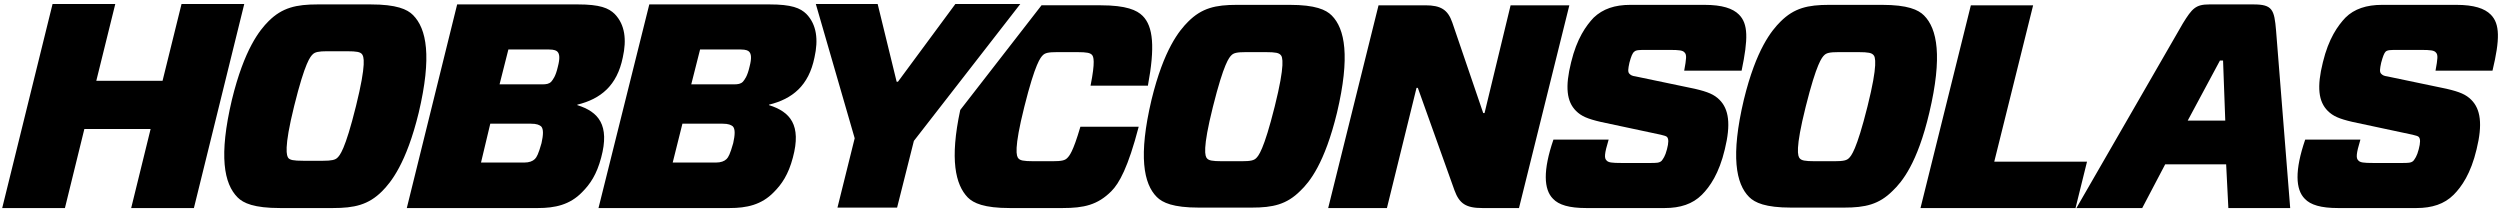
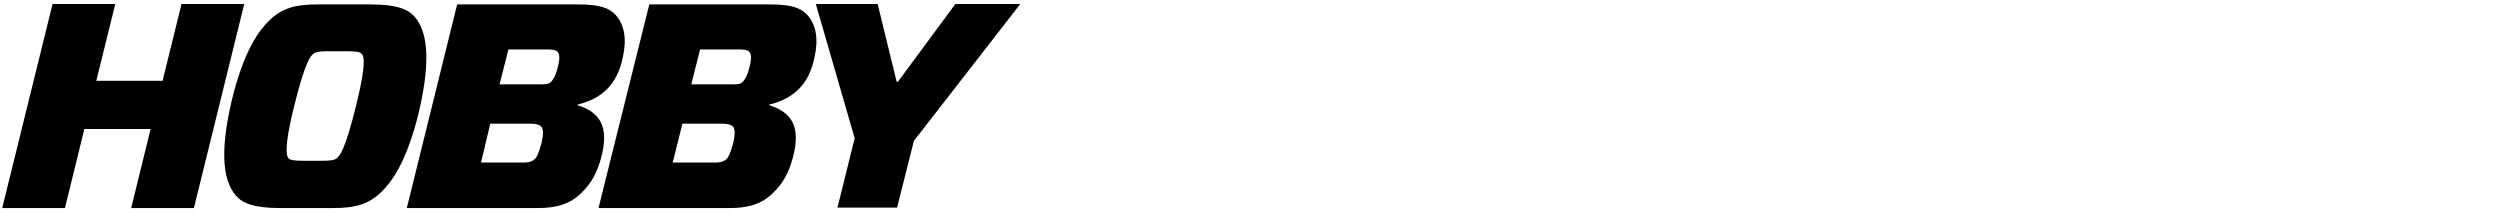
<svg xmlns="http://www.w3.org/2000/svg" version="1.1" id="Capa_1" x="0px" y="0px" viewBox="0 0 566 48" enable-background="new 0 0 566 48" xml:space="preserve" width="566" height="48">
  <g>
-     <path fill="#000000" d="M259.9,19.3c1.6-8.6,1.2-13.3-1.2-15.7c-1.3-1.3-3.7-2.4-9.5-2.4h-12c-0.5,0-0.9,0-1.4,0l-18.4,23.7   c-2.4,11.2-1.1,16.9,1.7,19.8c1.3,1.3,3.7,2.4,9.5,2.4h12c4.8,0,7.9-0.7,11-3.8c1.8-1.8,3.8-5.4,6.2-14.6h-13.2   c-1.7,5.8-2.5,6.6-3,7.1c-0.5,0.5-1.2,0.7-3.3,0.7H234c-2.4,0-3-0.2-3.4-0.6c-0.5-0.5-1.1-2.1,1.3-11.7c2.5-10,3.7-11.2,4.2-11.7   c0.5-0.5,1.2-0.7,3.3-0.7h4.4c2.4,0,3,0.2,3.4,0.6c0.4,0.4,0.8,1.5-0.3,7H259.9z M288.6,24.1c-2.5,10-3.7,11.2-4.2,11.7   c-0.5,0.5-1.2,0.7-3.3,0.7h-4.4c-2.4,0-3-0.2-3.4-0.6c-0.5-0.5-1.1-2.1,1.3-11.7c2.5-10,3.7-11.2,4.2-11.7c0.5-0.5,1.2-0.7,3.3-0.7   h4.4c2.4,0,3,0.2,3.4,0.6C290.4,12.8,291,14.5,288.6,24.1 M302.7,25.5c3-12.7,1.8-19-1.2-22c-1.3-1.3-3.7-2.4-9.5-2.4h-12   c-4.8,0-7.9,0.7-11,3.8c-2,2-5.5,6.2-8.3,17.7c-3,12.7-1.8,19,1.2,22c1.3,1.3,3.7,2.4,9.5,2.4h12c4.8,0,7.9-0.7,11-3.8   C296.5,41.2,299.9,37,302.7,25.5 M343.9,47.1l11.4-45.9H342l-5.9,24.4h-0.3l-7-20.5c-1-2.9-2.6-3.9-6.1-3.9h-10.6l-11.4,45.9H314   l6.7-27.2h0.3l8.3,23.2c1.1,3,2.6,4,6.3,4H343.9z M394.3,16c1.5-7.2,1.5-10.6-0.6-12.7c-1.4-1.4-3.8-2.2-7.8-2.2h-16.8   c-3.5,0-6.2,0.9-8.3,2.9c-1.7,1.8-3.8,4.7-5.1,10.1c-1.4,5.6-1,8.9,1.1,11c1.2,1.2,2.6,1.8,5.6,2.5l13.6,2.9   c0.8,0.2,1.2,0.3,1.4,0.5c0.4,0.4,0.4,1.3,0,2.8c-0.4,1.6-0.9,2.2-1.2,2.6c-0.5,0.5-1.2,0.5-2.7,0.5h-6.4c-2.2,0-3-0.1-3.4-0.6   c-0.5-0.5-0.5-1.4,0.5-4.7h-12.5c-2.4,7-2.2,11.3-0.1,13.4c1.3,1.4,3.7,2.1,7.5,2.1h17.8c3.5,0,6.3-0.9,8.4-3   c1.8-1.8,3.9-4.8,5.2-10.3c1.4-5.7,0.9-9.1-1.2-11.2c-1.2-1.2-2.6-1.8-5.6-2.5l-13.4-2.8c-0.8-0.1-1.1-0.3-1.4-0.6   c-0.4-0.4-0.3-1.1,0-2.5c0.4-1.5,0.7-2.2,1.1-2.5c0.4-0.4,1.2-0.4,2.7-0.4h5.3c2.2,0,3,0.1,3.4,0.6c0.5,0.5,0.4,1.4-0.1,4.1H394.3z    M422.8,24.1c-2.5,10-3.7,11.2-4.2,11.7c-0.5,0.5-1.2,0.7-3.3,0.7h-4.4c-2.4,0-3-0.2-3.4-0.6c-0.5-0.5-1.1-2.1,1.3-11.7   c2.5-10,3.7-11.2,4.2-11.7c0.5-0.5,1.2-0.7,3.3-0.7h4.4c2.4,0,3,0.2,3.4,0.6C424.6,12.8,425.2,14.5,422.8,24.1 M436.8,25.5   c3-12.7,1.8-19-1.2-22c-1.3-1.3-3.7-2.4-9.5-2.4h-12c-4.8,0-7.9,0.7-11,3.8c-2,2-5.5,6.2-8.3,17.7c-3,12.7-1.8,19,1.2,22   c1.3,1.3,3.7,2.4,9.5,2.4h12c4.8,0,7.9-0.7,11-3.8C430.6,41.2,434.1,37,436.8,25.5 M472.5,36.6h-21l8.8-35.4h-14.1l-11.4,45.9h35.1   L472.5,36.6z M503.8,27.3h-8.5l7.3-13.6h0.7L503.8,27.3z M504.5,47.1h14l-3.2-40.2c-0.4-4.7-0.8-5.9-5.1-5.9h-10   c-3.1,0-3.9,0.9-6,4.3l-24.1,41.8H485l5.2-9.9H504L504.5,47.1z M563.9,3.3c-1.4-1.4-3.8-2.2-7.8-2.2h-16.8C535.8,1.1,533,2,531,4   c-1.7,1.8-3.8,4.7-5.1,10.1c-1.4,5.6-1,8.9,1.1,11c1.2,1.2,2.6,1.8,5.6,2.5l13.6,2.9c0.8,0.2,1.2,0.3,1.4,0.5   c0.4,0.4,0.4,1.3,0,2.8c-0.4,1.6-0.9,2.2-1.2,2.6c-0.5,0.5-1.2,0.5-2.7,0.5h-6.4c-2.2,0-3-0.1-3.4-0.6c-0.5-0.5-0.5-1.4,0.5-4.7   h-12.5c-2.4,7-2.2,11.3-0.1,13.4c1.3,1.4,3.7,2.1,7.5,2.1h17.8c3.5,0,6.3-0.9,8.4-3c1.8-1.8,3.9-4.8,5.2-10.3   c1.4-5.7,0.9-9.1-1.2-11.2c-1.2-1.2-2.6-1.8-5.6-2.5l-13.4-2.8c-0.8-0.1-1.1-0.3-1.4-0.6c-0.4-0.4-0.3-1.1,0-2.5   c0.4-1.5,0.7-2.2,1-2.5c0.4-0.4,1.2-0.4,2.7-0.4h5.3c2.2,0,3,0.1,3.4,0.6c0.5,0.5,0.4,1.4-0.1,4.1h12.9C566,8.9,566,5.4,563.9,3.3" />
    <path fill="#000000" d="M231,0.9h-14.7l-13,17.6H203l-4.3-17.6h-14l8.8,30.4l-3.9,15.7h13.5l3.8-15.1L231,0.9z M165.2,47.1   c3.8,0,7.2-0.7,10-3.6c1.8-1.8,3.3-4,4.3-7.8c2-7.4-0.6-10.4-5.4-11.9v-0.1c5.3-1.3,9-4.3,10.3-10.7c0.9-4,0.5-7.4-1.8-9.8   c-1.4-1.4-3.4-2.2-8.4-2.2H147l-11.5,46.1H165.2z M163.5,28c1.5,0,2,0.3,2.4,0.6c0.6,0.6,0.5,2,0.1,3.8c-0.7,2.5-1.1,3.2-1.5,3.6   c-0.5,0.5-1.3,0.8-2.4,0.8h-9.8l2.2-8.8H163.5z M167.6,11.2c1.4,0,1.8,0.3,2,0.5c0.5,0.5,0.6,1.5,0.1,3.4c-0.5,2.2-1.1,2.9-1.5,3.4   c-0.5,0.5-1.1,0.6-2.1,0.6h-9.6l2-7.9H167.6z M121.8,47.1c3.8,0,7.2-0.7,10-3.6c1.8-1.8,3.3-4,4.3-7.8c2-7.4-0.6-10.4-5.4-11.9   v-0.1c5.3-1.3,9-4.3,10.3-10.7c0.9-4,0.5-7.4-1.8-9.8c-1.4-1.4-3.4-2.2-8.4-2.2h-27.3L92.1,47.1H121.8z M120.1,28   c1.5,0,2,0.3,2.4,0.6c0.6,0.6,0.5,2,0.1,3.8c-0.7,2.5-1.1,3.2-1.5,3.6c-0.5,0.5-1.3,0.8-2.4,0.8h-9.8L111,28H120.1z M124.2,11.2   c1.4,0,1.8,0.3,2,0.5c0.5,0.5,0.6,1.5,0.1,3.4c-0.5,2.2-1.1,2.9-1.5,3.4c-0.5,0.5-1.1,0.6-2.1,0.6h-9.6l2-7.9H124.2z M66.6,24   c2.5-10.1,3.7-11.2,4.2-11.7c0.5-0.5,1.3-0.7,3.3-0.7h4.4c2.4,0,3,0.2,3.4,0.6c0.5,0.5,1.1,2.1-1.3,11.8   c-2.5,10.1-3.7,11.2-4.2,11.7c-0.5,0.5-1.3,0.7-3.3,0.7h-4.4c-2.4,0-3-0.2-3.4-0.6C64.9,35.3,64.2,33.7,66.6,24 M75.4,47.1   c4.8,0,8-0.7,11.1-3.8c2-2,5.5-6.3,8.3-17.8c3-12.7,1.8-19-1.3-22.1c-1.3-1.3-3.7-2.4-9.6-2.4H71.9c-4.8,0-8,0.7-11.1,3.8   c-2,2-5.5,6.3-8.3,17.8c-3,12.7-1.8,19,1.3,22.1c1.3,1.3,3.7,2.4,9.6,2.4H75.4z M55.3,0.9H41.1l-4.3,17.4h-15l4.3-17.4H11.9   L0.5,47.1h14.2l4.4-17.9h15l-4.4,17.9h14.2L55.3,0.9z" />
  </g>
</svg>